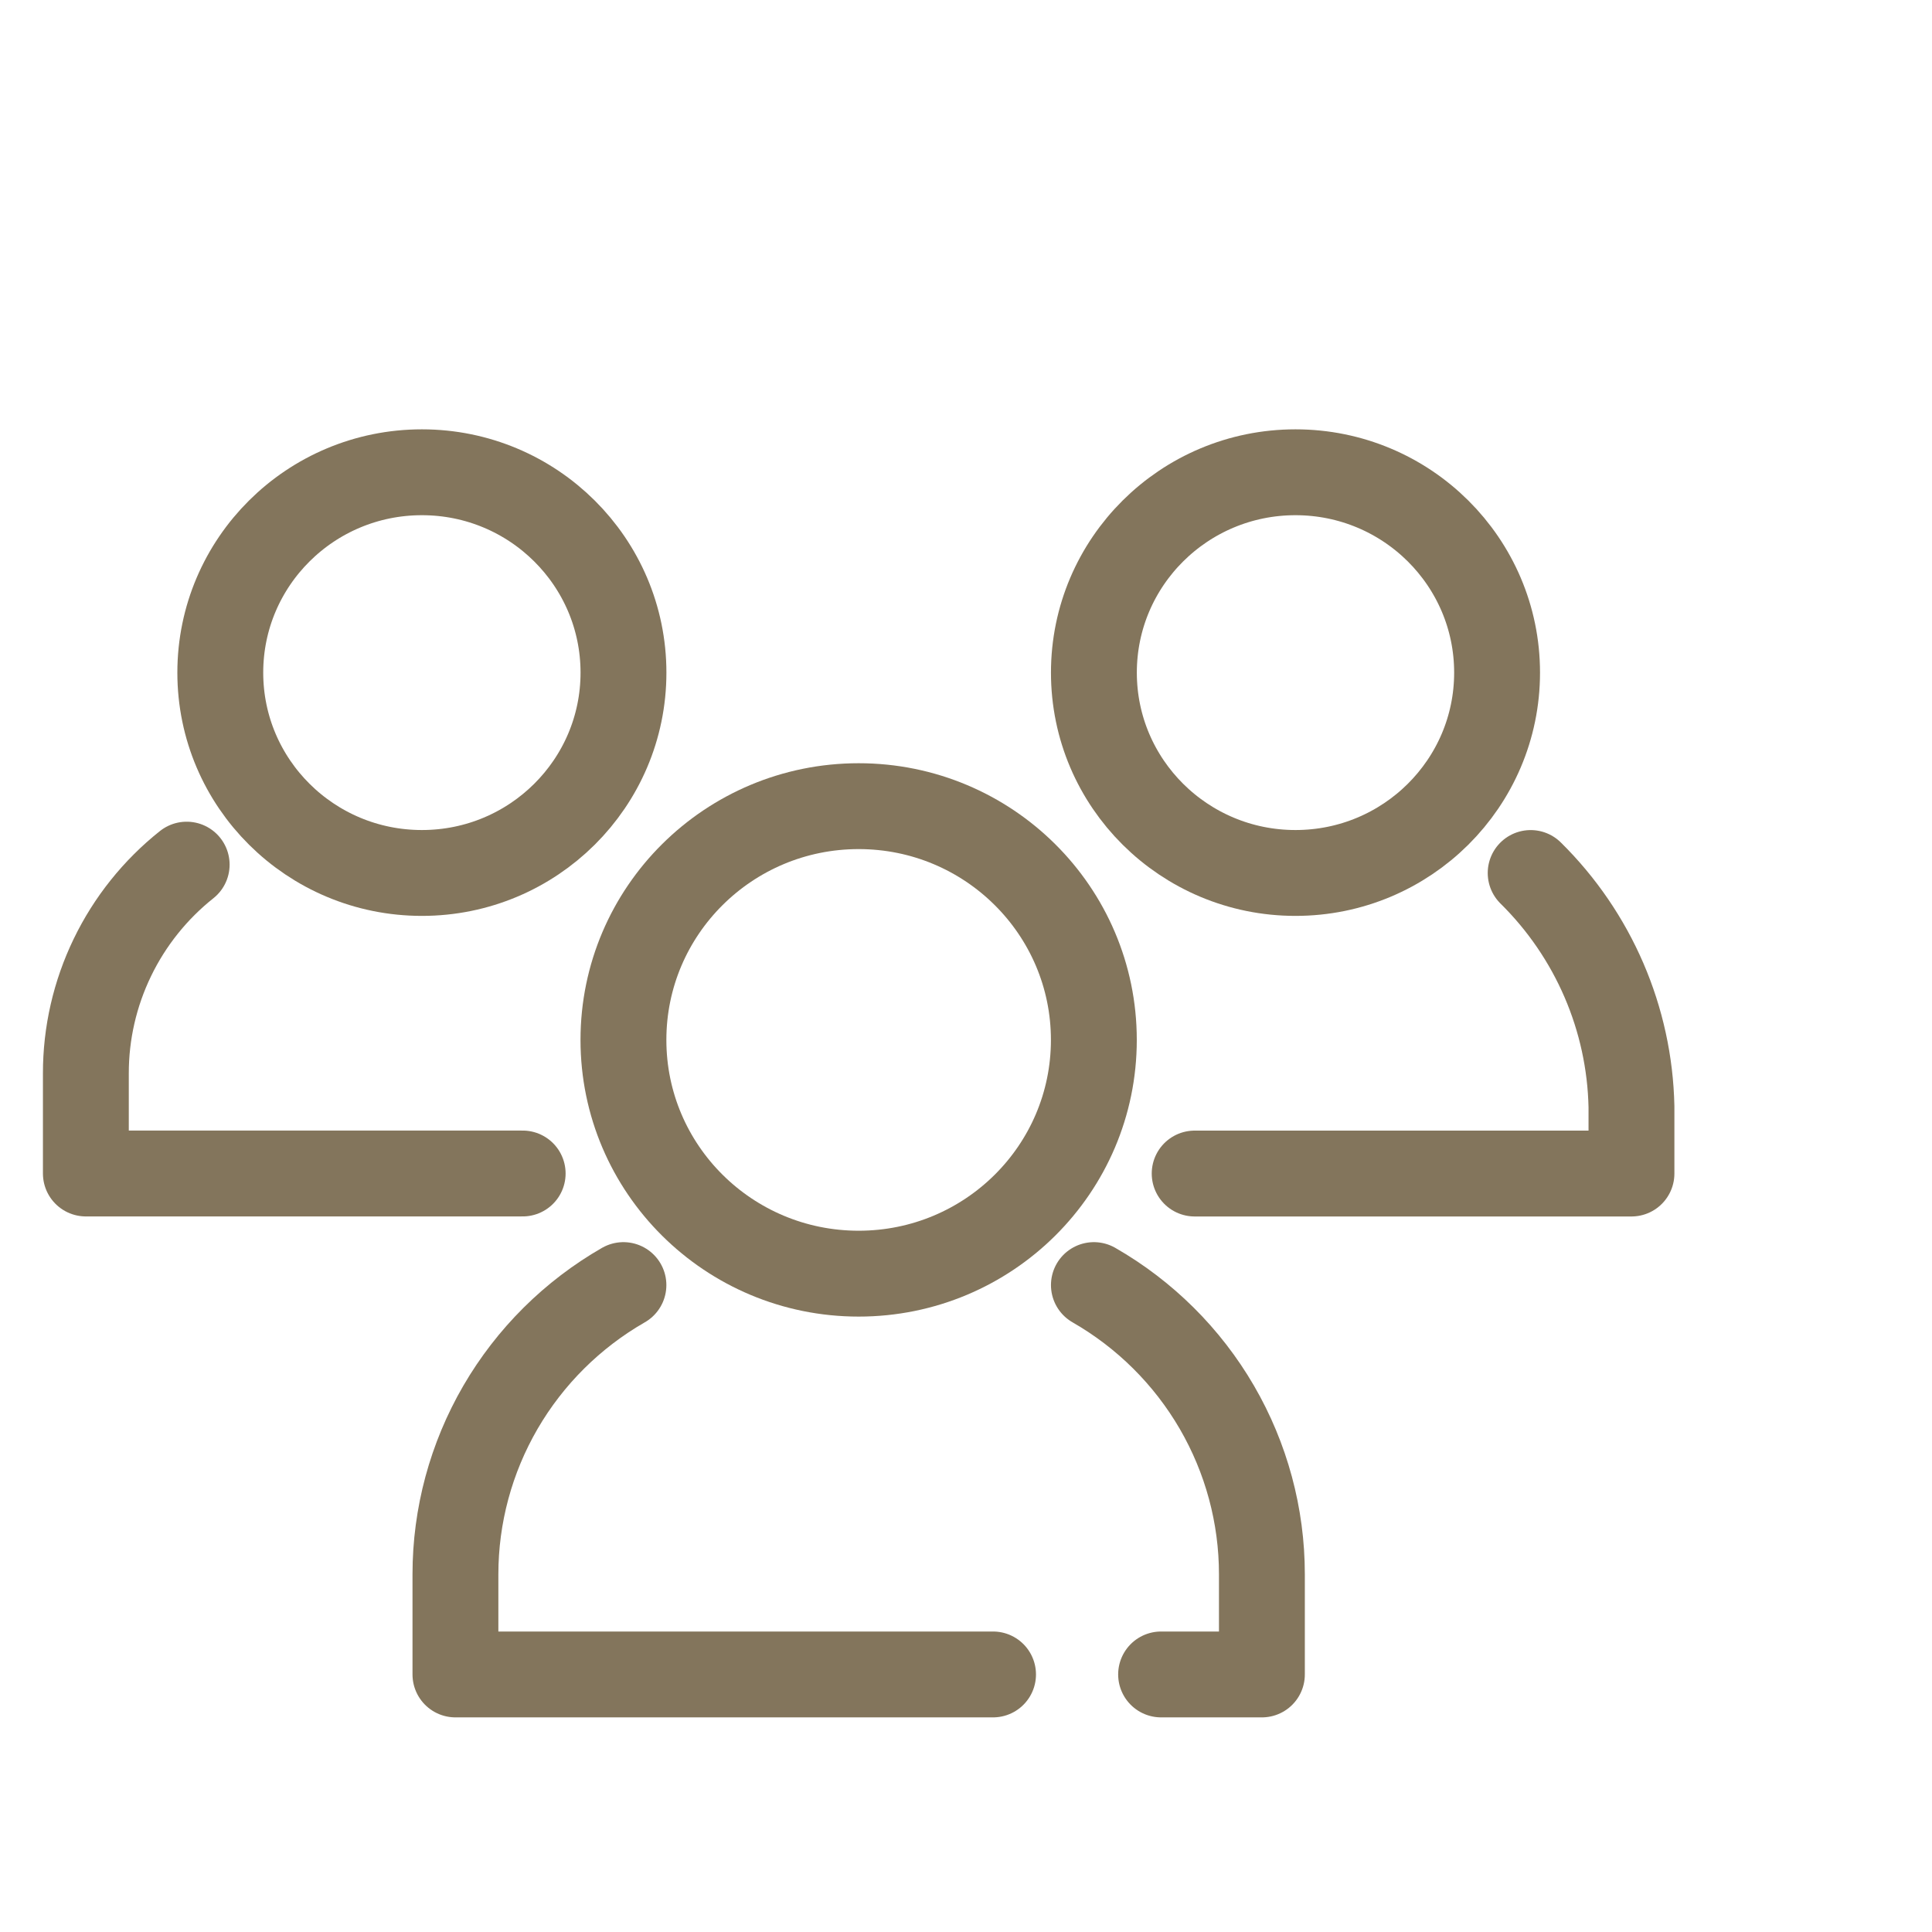
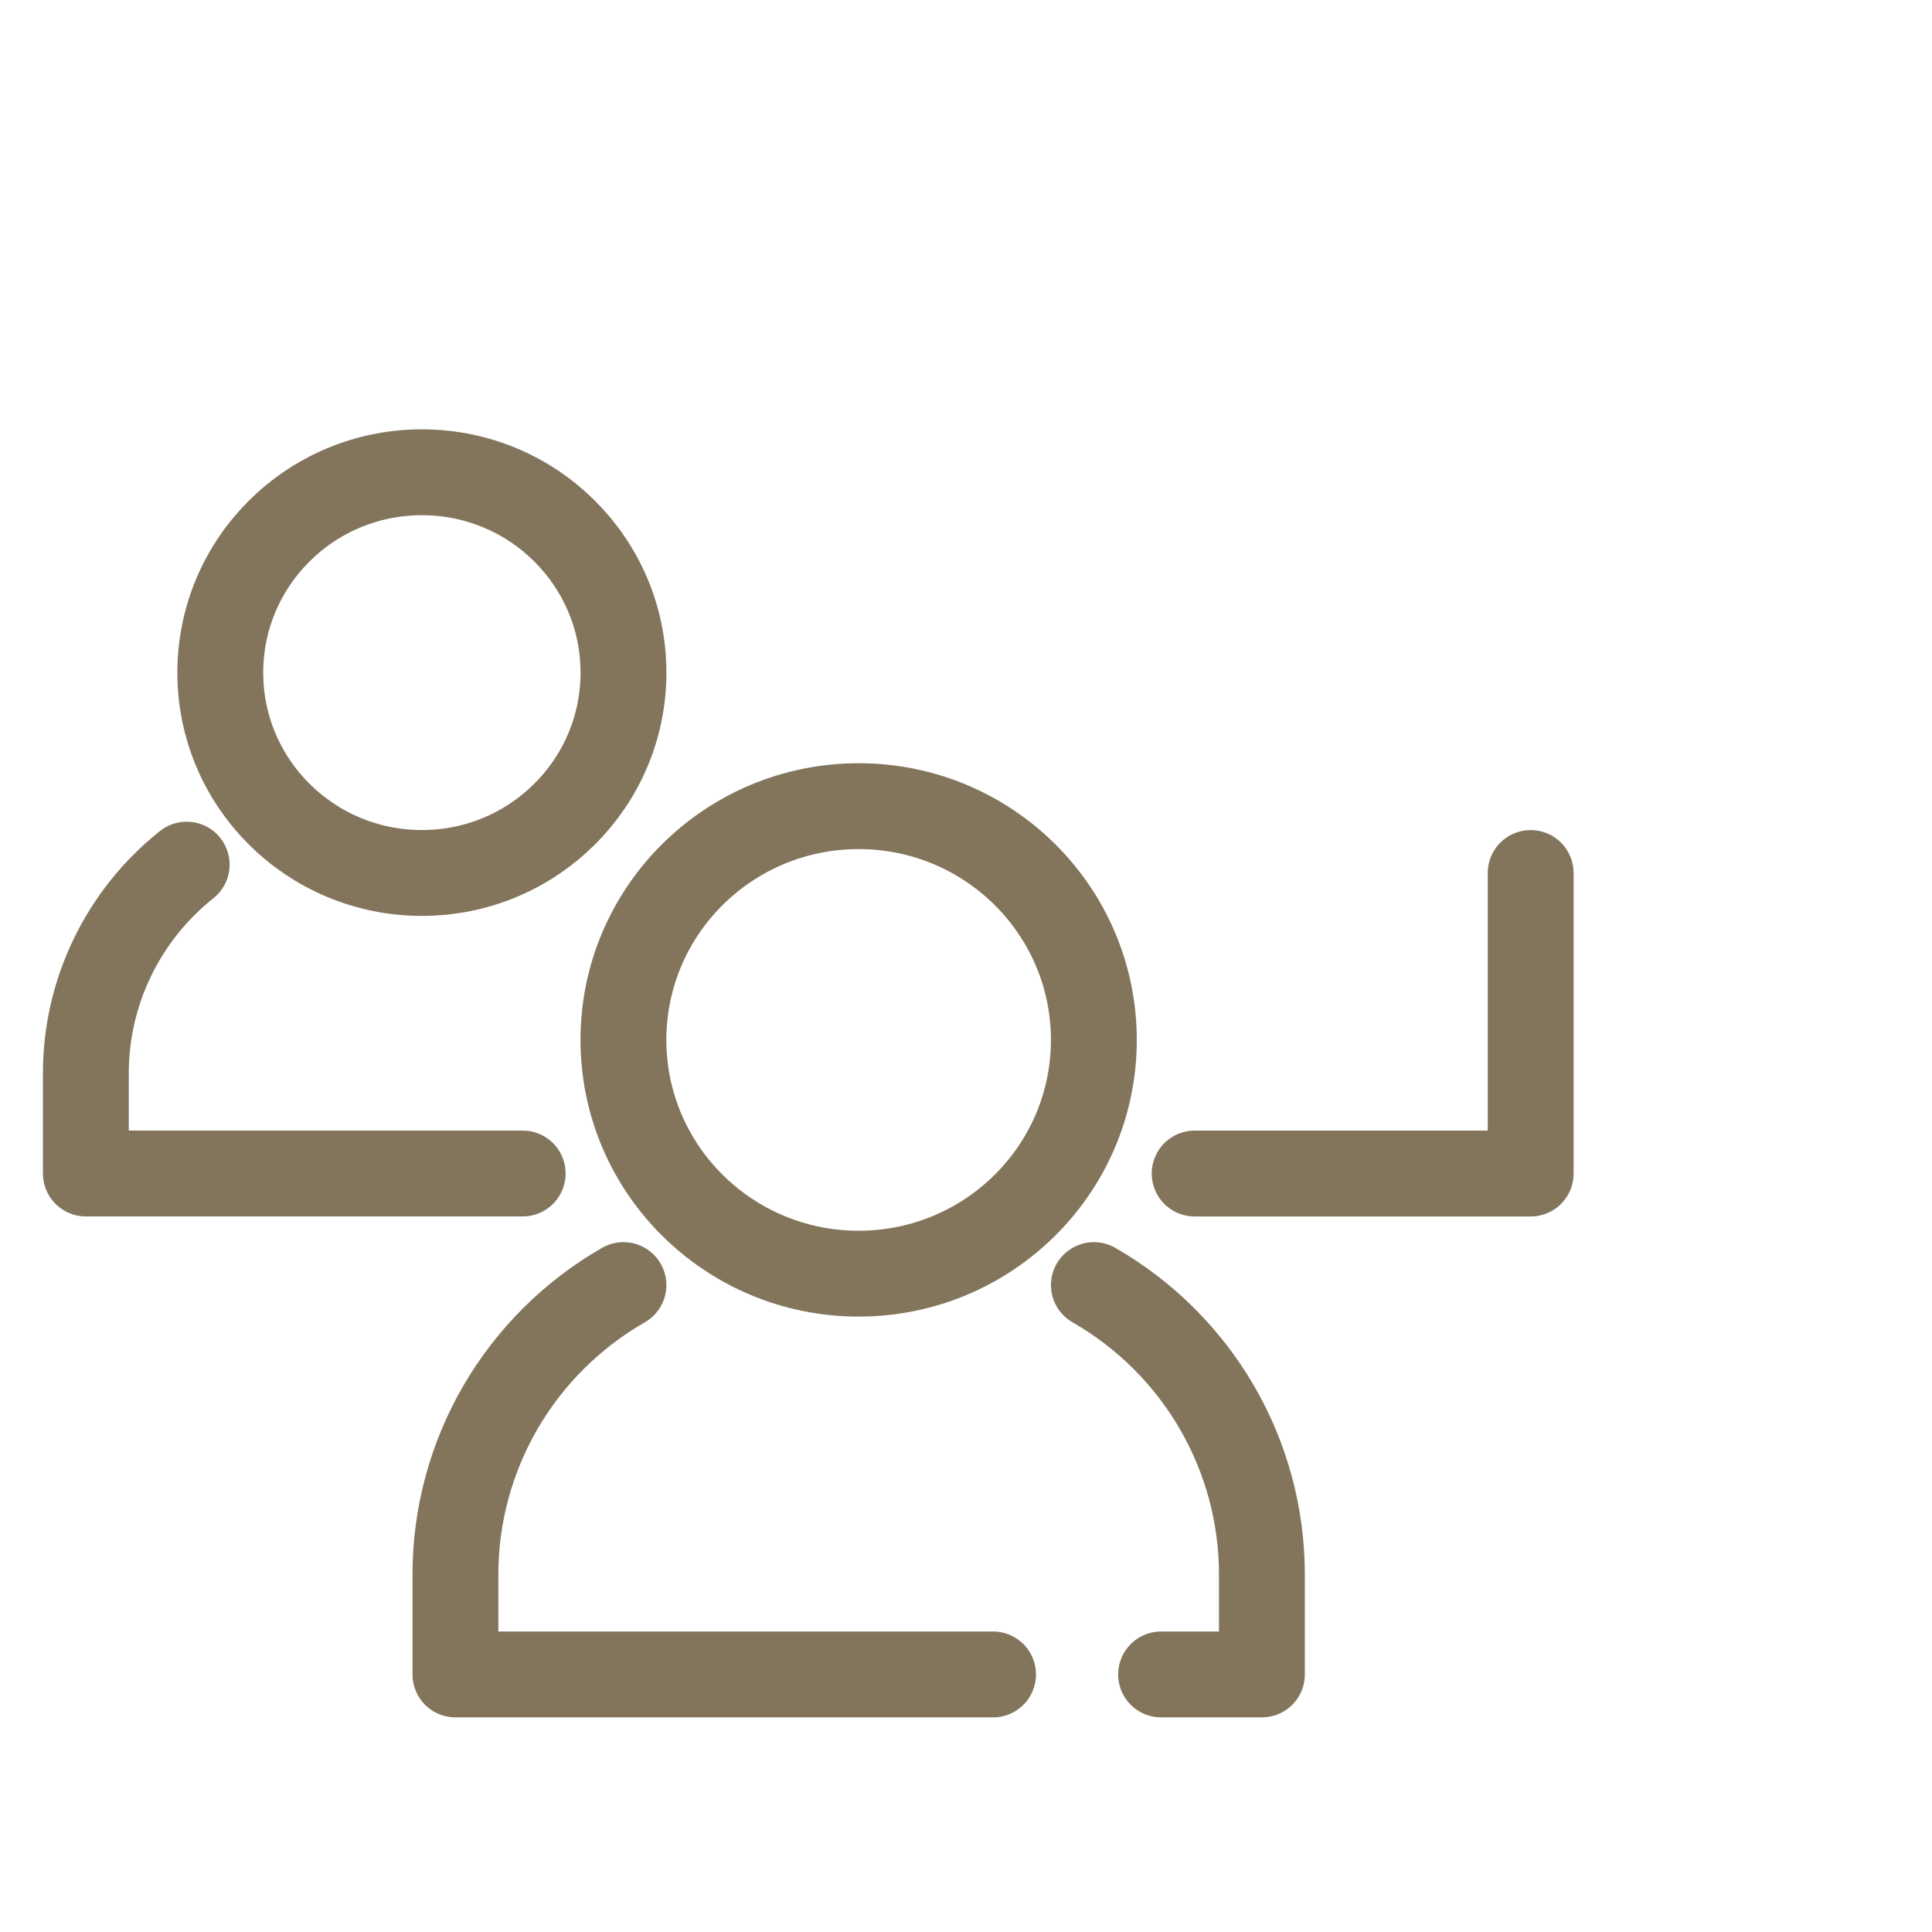
<svg xmlns="http://www.w3.org/2000/svg" width="45" height="45" viewBox="0 0 45 45" fill="none">
  <path d="M20 29.666C23.025 29.666 25.478 27.229 25.478 24.222C25.478 21.215 23.025 18.777 20 18.777C16.974 18.777 14.521 21.215 14.521 24.222C14.521 27.229 16.974 29.666 20 29.666Z" stroke="#83755C" stroke-width="2" stroke-linecap="round" stroke-linejoin="round" />
  <path d="M23.13 39.001H10.608V36.667C10.608 35.302 10.97 33.961 11.657 32.778C12.344 31.596 13.332 30.614 14.521 29.932" stroke="#83755C" stroke-width="2" stroke-linecap="round" stroke-linejoin="round" />
  <path d="M25.479 29.932C26.668 30.614 27.656 31.596 28.343 32.778C29.03 33.961 29.392 35.302 29.392 36.667V39.001H27.044" stroke="#83755C" stroke-width="2" stroke-linecap="round" stroke-linejoin="round" />
  <path d="M9.827 20.333C12.42 20.333 14.522 18.244 14.522 15.667C14.522 13.089 12.42 11 9.827 11C7.233 11 5.131 13.089 5.131 15.667C5.131 18.244 7.233 20.333 9.827 20.333Z" stroke="#83755C" stroke-width="2" stroke-linecap="round" stroke-linejoin="round" />
  <path d="M12.174 27.333H2V25C1.999 24.066 2.21 23.145 2.617 22.303C3.023 21.462 3.615 20.722 4.348 20.139" stroke="#83755C" stroke-width="2" stroke-linecap="round" stroke-linejoin="round" />
-   <path d="M30.174 20.333C32.767 20.333 34.87 18.244 34.87 15.667C34.87 13.089 32.767 11 30.174 11C27.581 11 25.479 13.089 25.479 15.667C25.479 18.244 27.581 20.333 30.174 20.333Z" stroke="#83755C" stroke-width="2" stroke-linecap="round" stroke-linejoin="round" />
-   <path d="M35.652 20.334C37.116 21.778 37.957 23.73 38 25.778V27.334H27.826" stroke="#83755C" stroke-width="2" stroke-linecap="round" stroke-linejoin="round" />
+   <path d="M35.652 20.334V27.334H27.826" stroke="#83755C" stroke-width="2" stroke-linecap="round" stroke-linejoin="round" />
</svg>